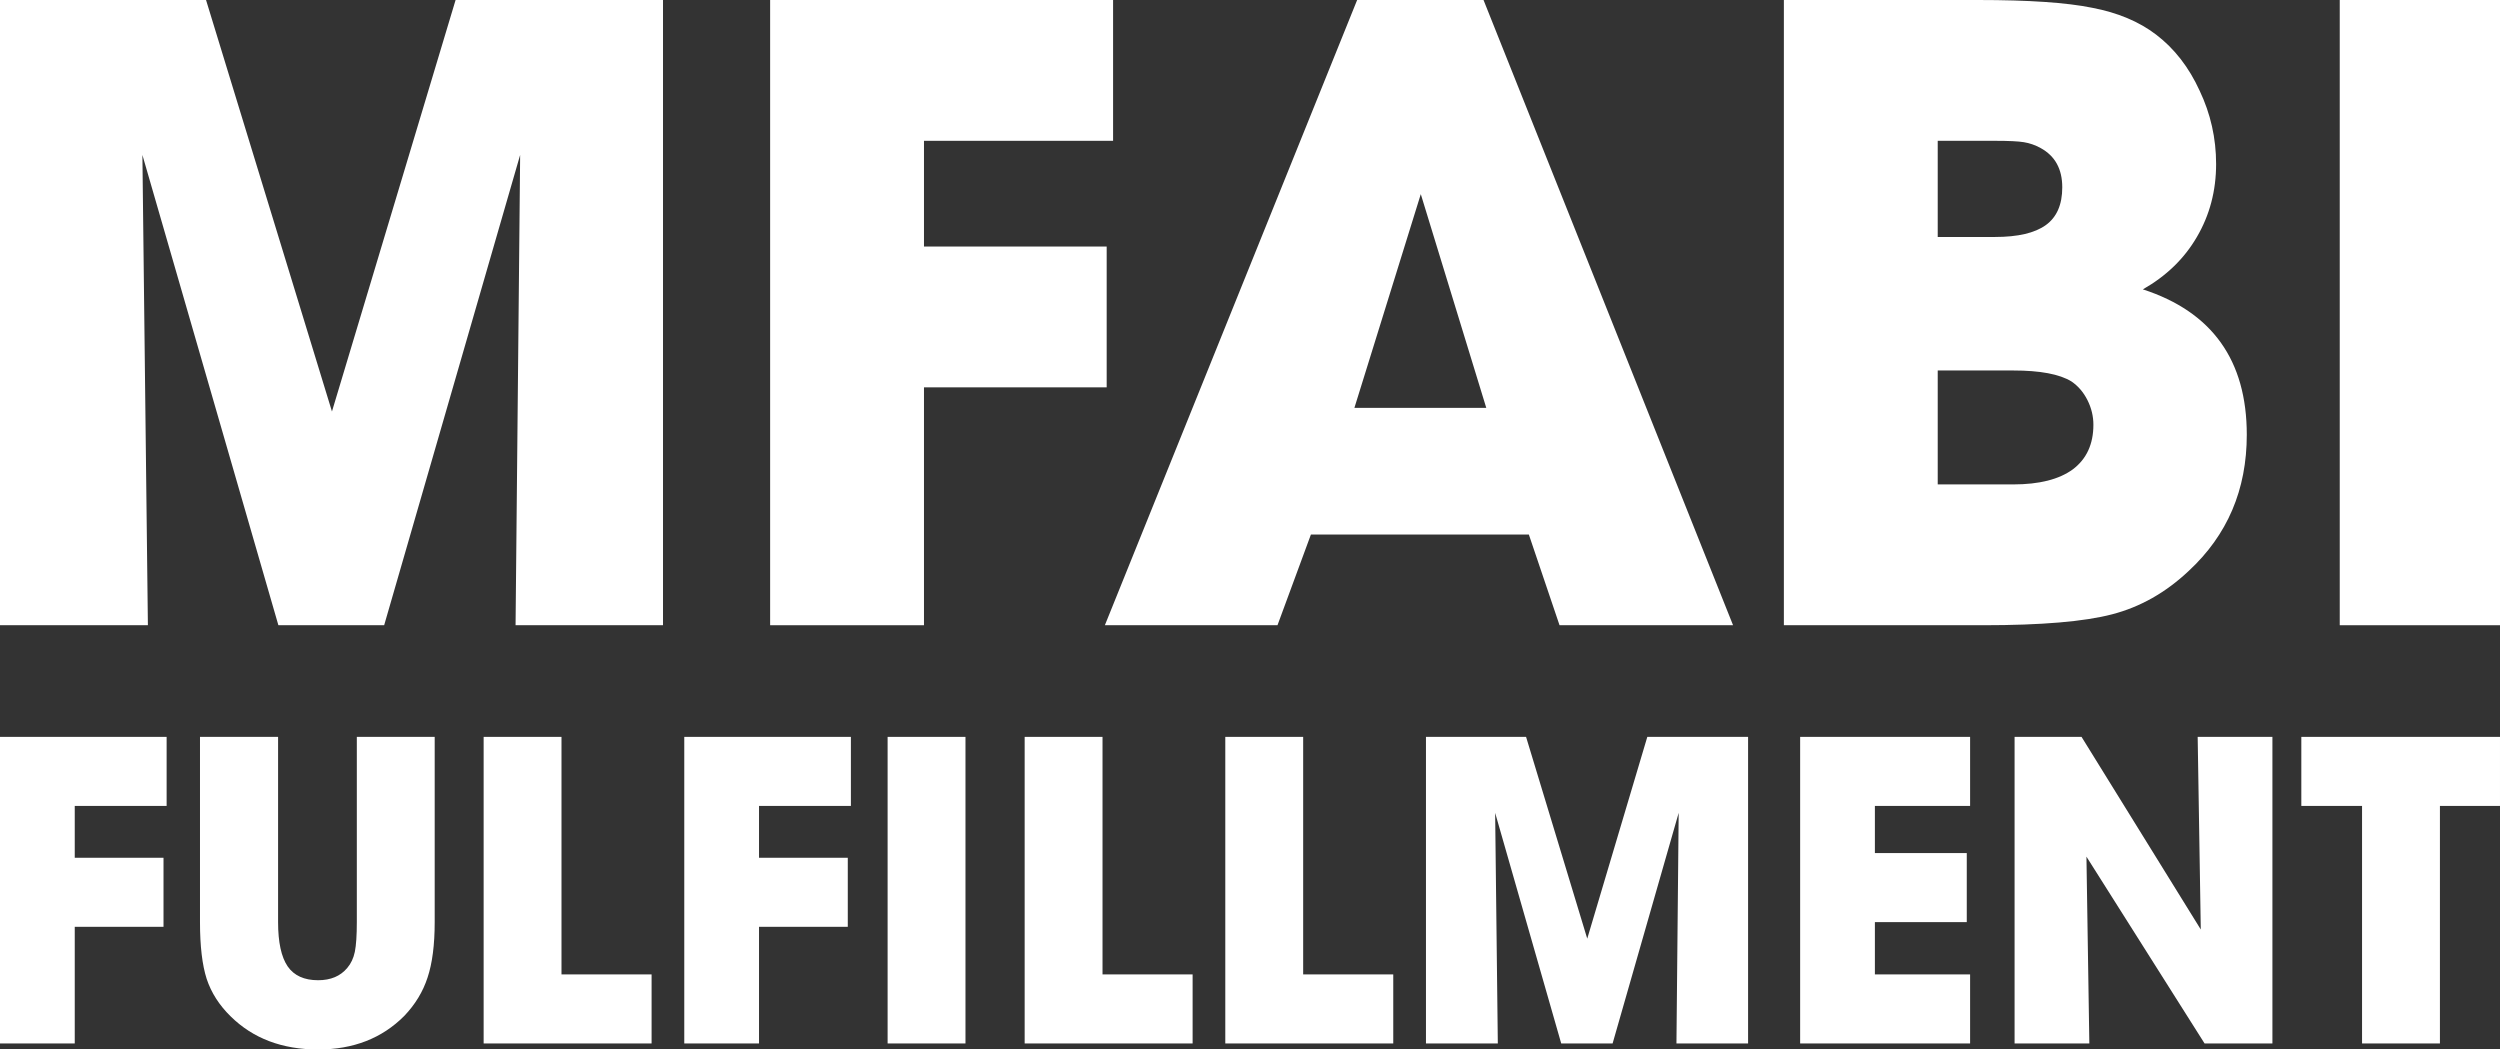
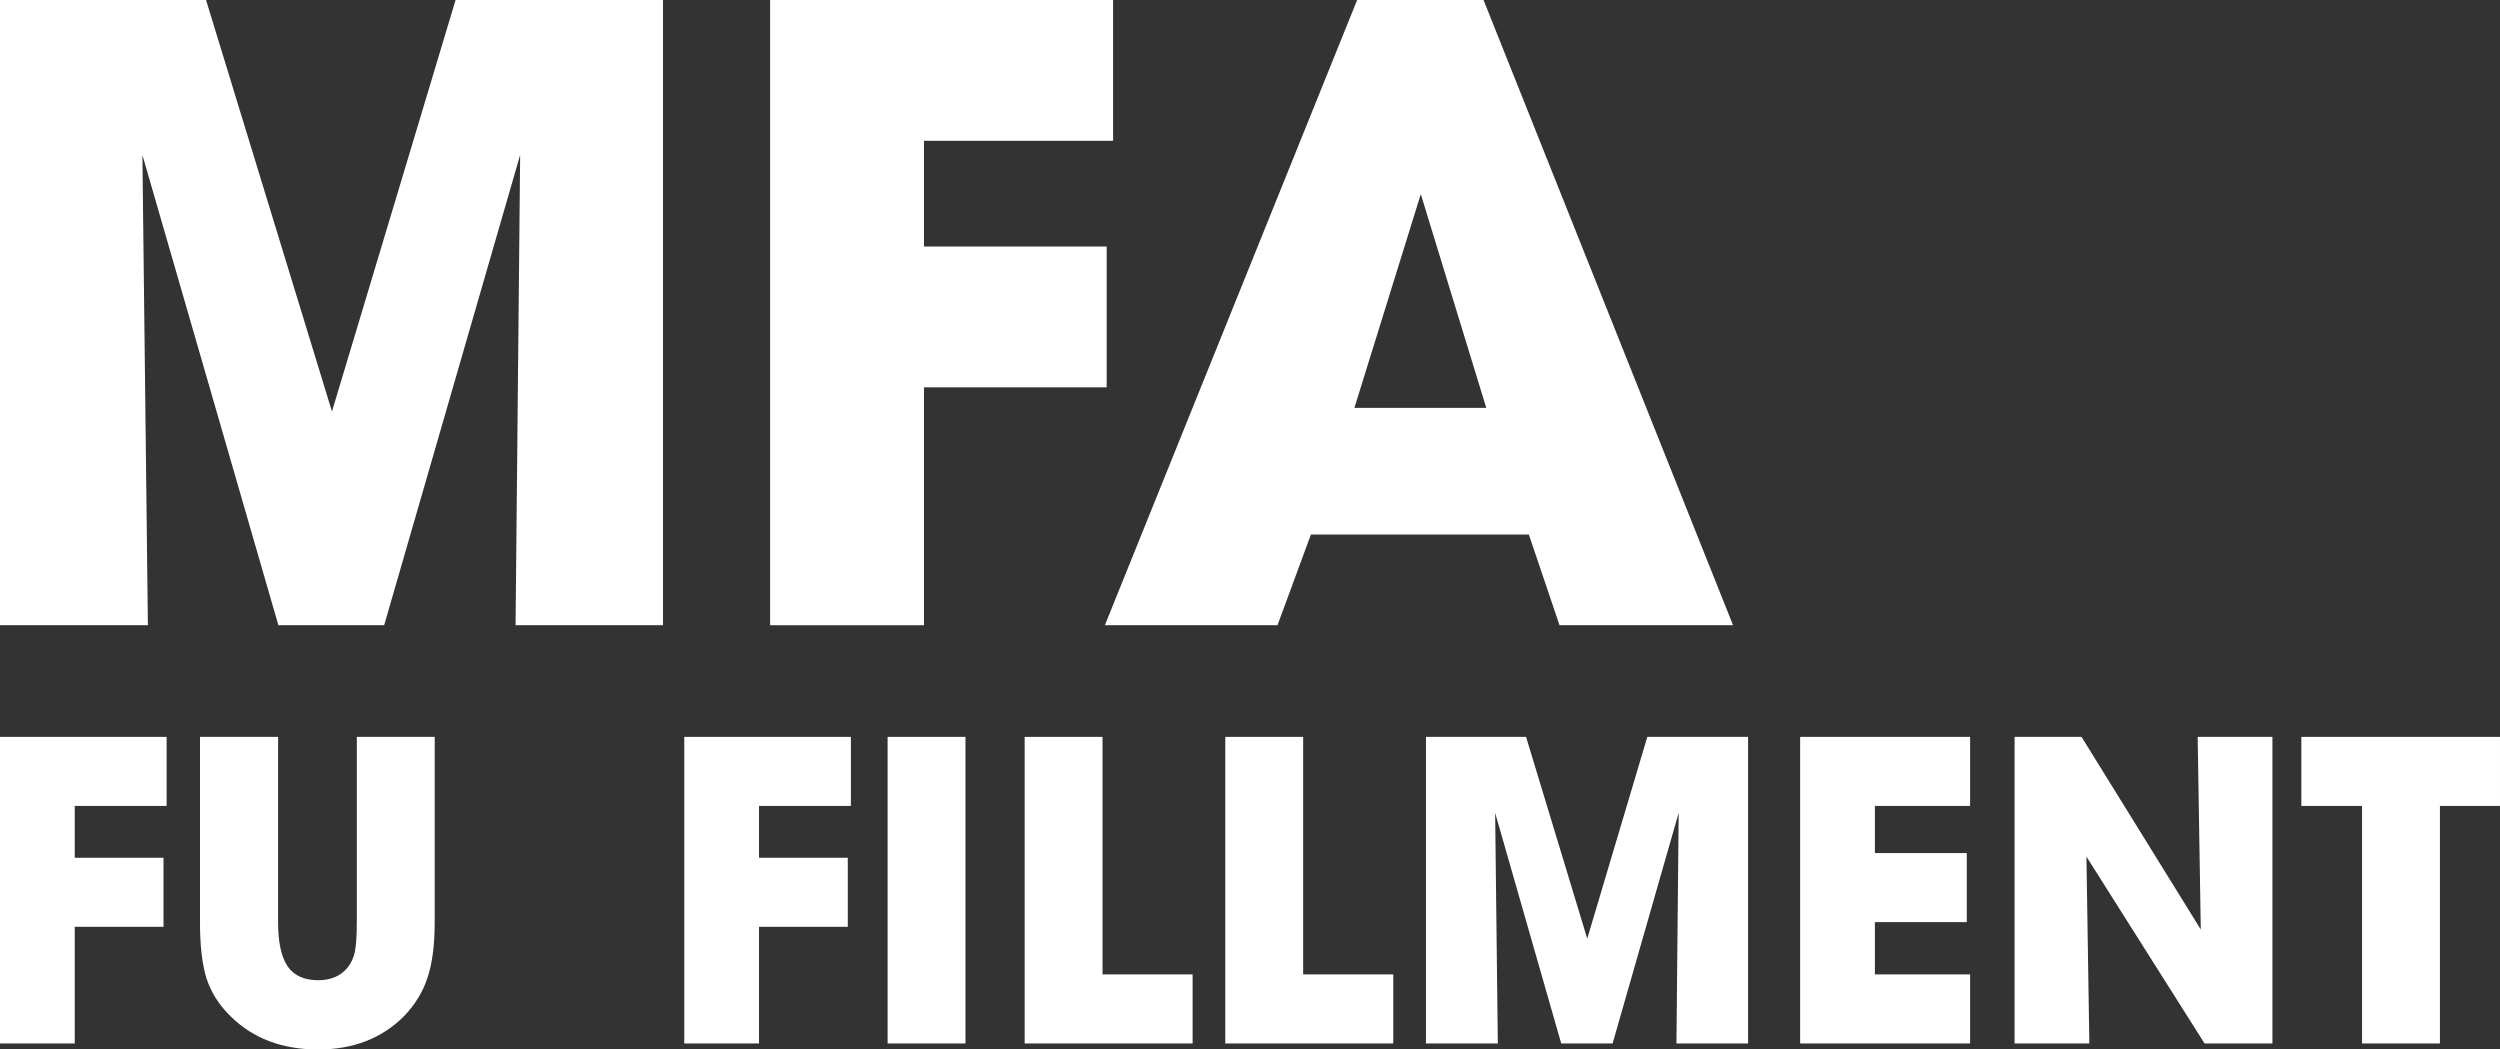
<svg xmlns="http://www.w3.org/2000/svg" width="293" height="123" viewBox="0 0 293 123" fill="none">
  <rect x="0" y="0" width="293" height="123" fill="#333333" stroke="none" />
  <path d="M0 122.293V86.362H19.528V94.454H8.76V100.53H19.163V108.622H8.76V122.293H0Z" fill="white" />
  <path d="M276.833 94.454V122.293H285.959V94.454H292.999V86.362H269.716V94.454H276.833Z" fill="white" />
  <path d="M236.109 86.362V122.293H244.87L244.531 100.399L258.375 122.293H266.327V86.362H257.567L257.932 108.937L243.957 86.362H236.109Z" fill="white" />
  <path d="M210.977 86.362V122.293H230.896V114.201H219.737V108.072H230.505V99.98H219.737V94.454H230.896V86.362H210.977Z" fill="white" />
  <path d="M167.123 86.362V122.293H175.544L175.231 95.266L182.975 122.293H188.997L196.741 95.266L196.48 122.293H204.875V86.362H193.065L186.025 110.01L178.855 86.362H167.123Z" fill="white" />
-   <path d="M143.605 86.362V122.293H163.29V114.201H152.731V86.362H143.605Z" fill="white" />
+   <path d="M143.605 86.362V122.293H163.29V114.201H152.731V86.362H143.605" fill="white" />
  <path d="M120.09 86.362V122.293H139.774V114.201H129.215V86.362H120.09Z" fill="white" />
  <path d="M104.028 86.362V122.293H113.154V86.362H104.028Z" fill="white" />
  <path d="M80.197 86.362V122.293H88.957V108.622H99.36V100.53H88.957V94.454H99.725V86.362H80.197Z" fill="white" />
-   <path d="M56.682 86.362V122.293H76.366V114.201H65.807V86.362H56.682Z" fill="white" />
  <path d="M50.946 108.072V86.362H41.82V108.072C41.82 109.626 41.742 110.787 41.586 111.556C41.429 112.306 41.134 112.935 40.699 113.441C39.9 114.401 38.761 114.882 37.284 114.882C35.65 114.882 34.459 114.34 33.712 113.258C32.965 112.158 32.591 110.429 32.591 108.072V86.362H23.439V108.072C23.439 110.883 23.7 113.101 24.222 114.725C24.76 116.348 25.699 117.815 27.038 119.124C29.662 121.708 33.077 123 37.284 123C41.403 123 44.767 121.691 47.374 119.072C48.66 117.728 49.572 116.226 50.111 114.567C50.668 112.891 50.946 110.726 50.946 108.072Z" fill="white" />
  <path d="M0 73.277V0H24.148L38.906 48.228L53.395 0H77.704V73.277H60.424L60.961 18.159L45.023 73.277H32.627L16.689 18.159L17.333 73.277H0Z" fill="white" />
-   <path d="M274.218 0V73.277H293V0H274.218Z" fill="white" />
-   <path fill-rule="evenodd" clip-rule="evenodd" d="M209.07 0V73.277H232.467C239.265 73.277 244.291 72.85 247.546 71.995C250.838 71.14 253.825 69.449 256.508 66.921C261.051 62.72 263.323 57.397 263.323 50.952C263.323 42.228 259.263 36.549 251.142 33.914C253.896 32.348 256.007 30.3 257.474 27.773C258.977 25.209 259.728 22.36 259.728 19.227C259.728 16.201 259.084 13.334 257.796 10.628C256.544 7.887 254.845 5.697 252.698 4.059C250.694 2.528 248.19 1.478 245.185 0.908C242.216 0.303 237.762 0 231.823 0H209.07ZM227.101 27.773H233.809C236.492 27.773 238.477 27.31 239.765 26.384C241.053 25.458 241.697 23.981 241.697 21.951C241.697 19.815 240.857 18.284 239.175 17.358C238.531 17.002 237.869 16.77 237.19 16.664C236.546 16.557 235.419 16.503 233.809 16.503H227.101V27.773ZM227.101 56.774H235.955C238.996 56.774 241.321 56.186 242.931 55.011C244.542 53.8 245.346 52.056 245.346 49.777C245.346 48.78 245.114 47.819 244.649 46.893C244.183 45.967 243.557 45.237 242.77 44.703C241.375 43.849 239.104 43.421 235.955 43.421H227.101V56.774Z" fill="white" />
  <path fill-rule="evenodd" clip-rule="evenodd" d="M159.058 0L129.49 73.277H149.721L153.638 62.649H179.182L182.777 73.277H203.115L173.869 0H159.058ZM158.736 47.801H174.191L166.517 22.752L158.736 47.801Z" fill="white" />
  <path d="M90.26 0V73.277H108.29V45.397H129.702V28.894H108.29V16.503H130.453V0H90.26Z" fill="white" />
</svg>